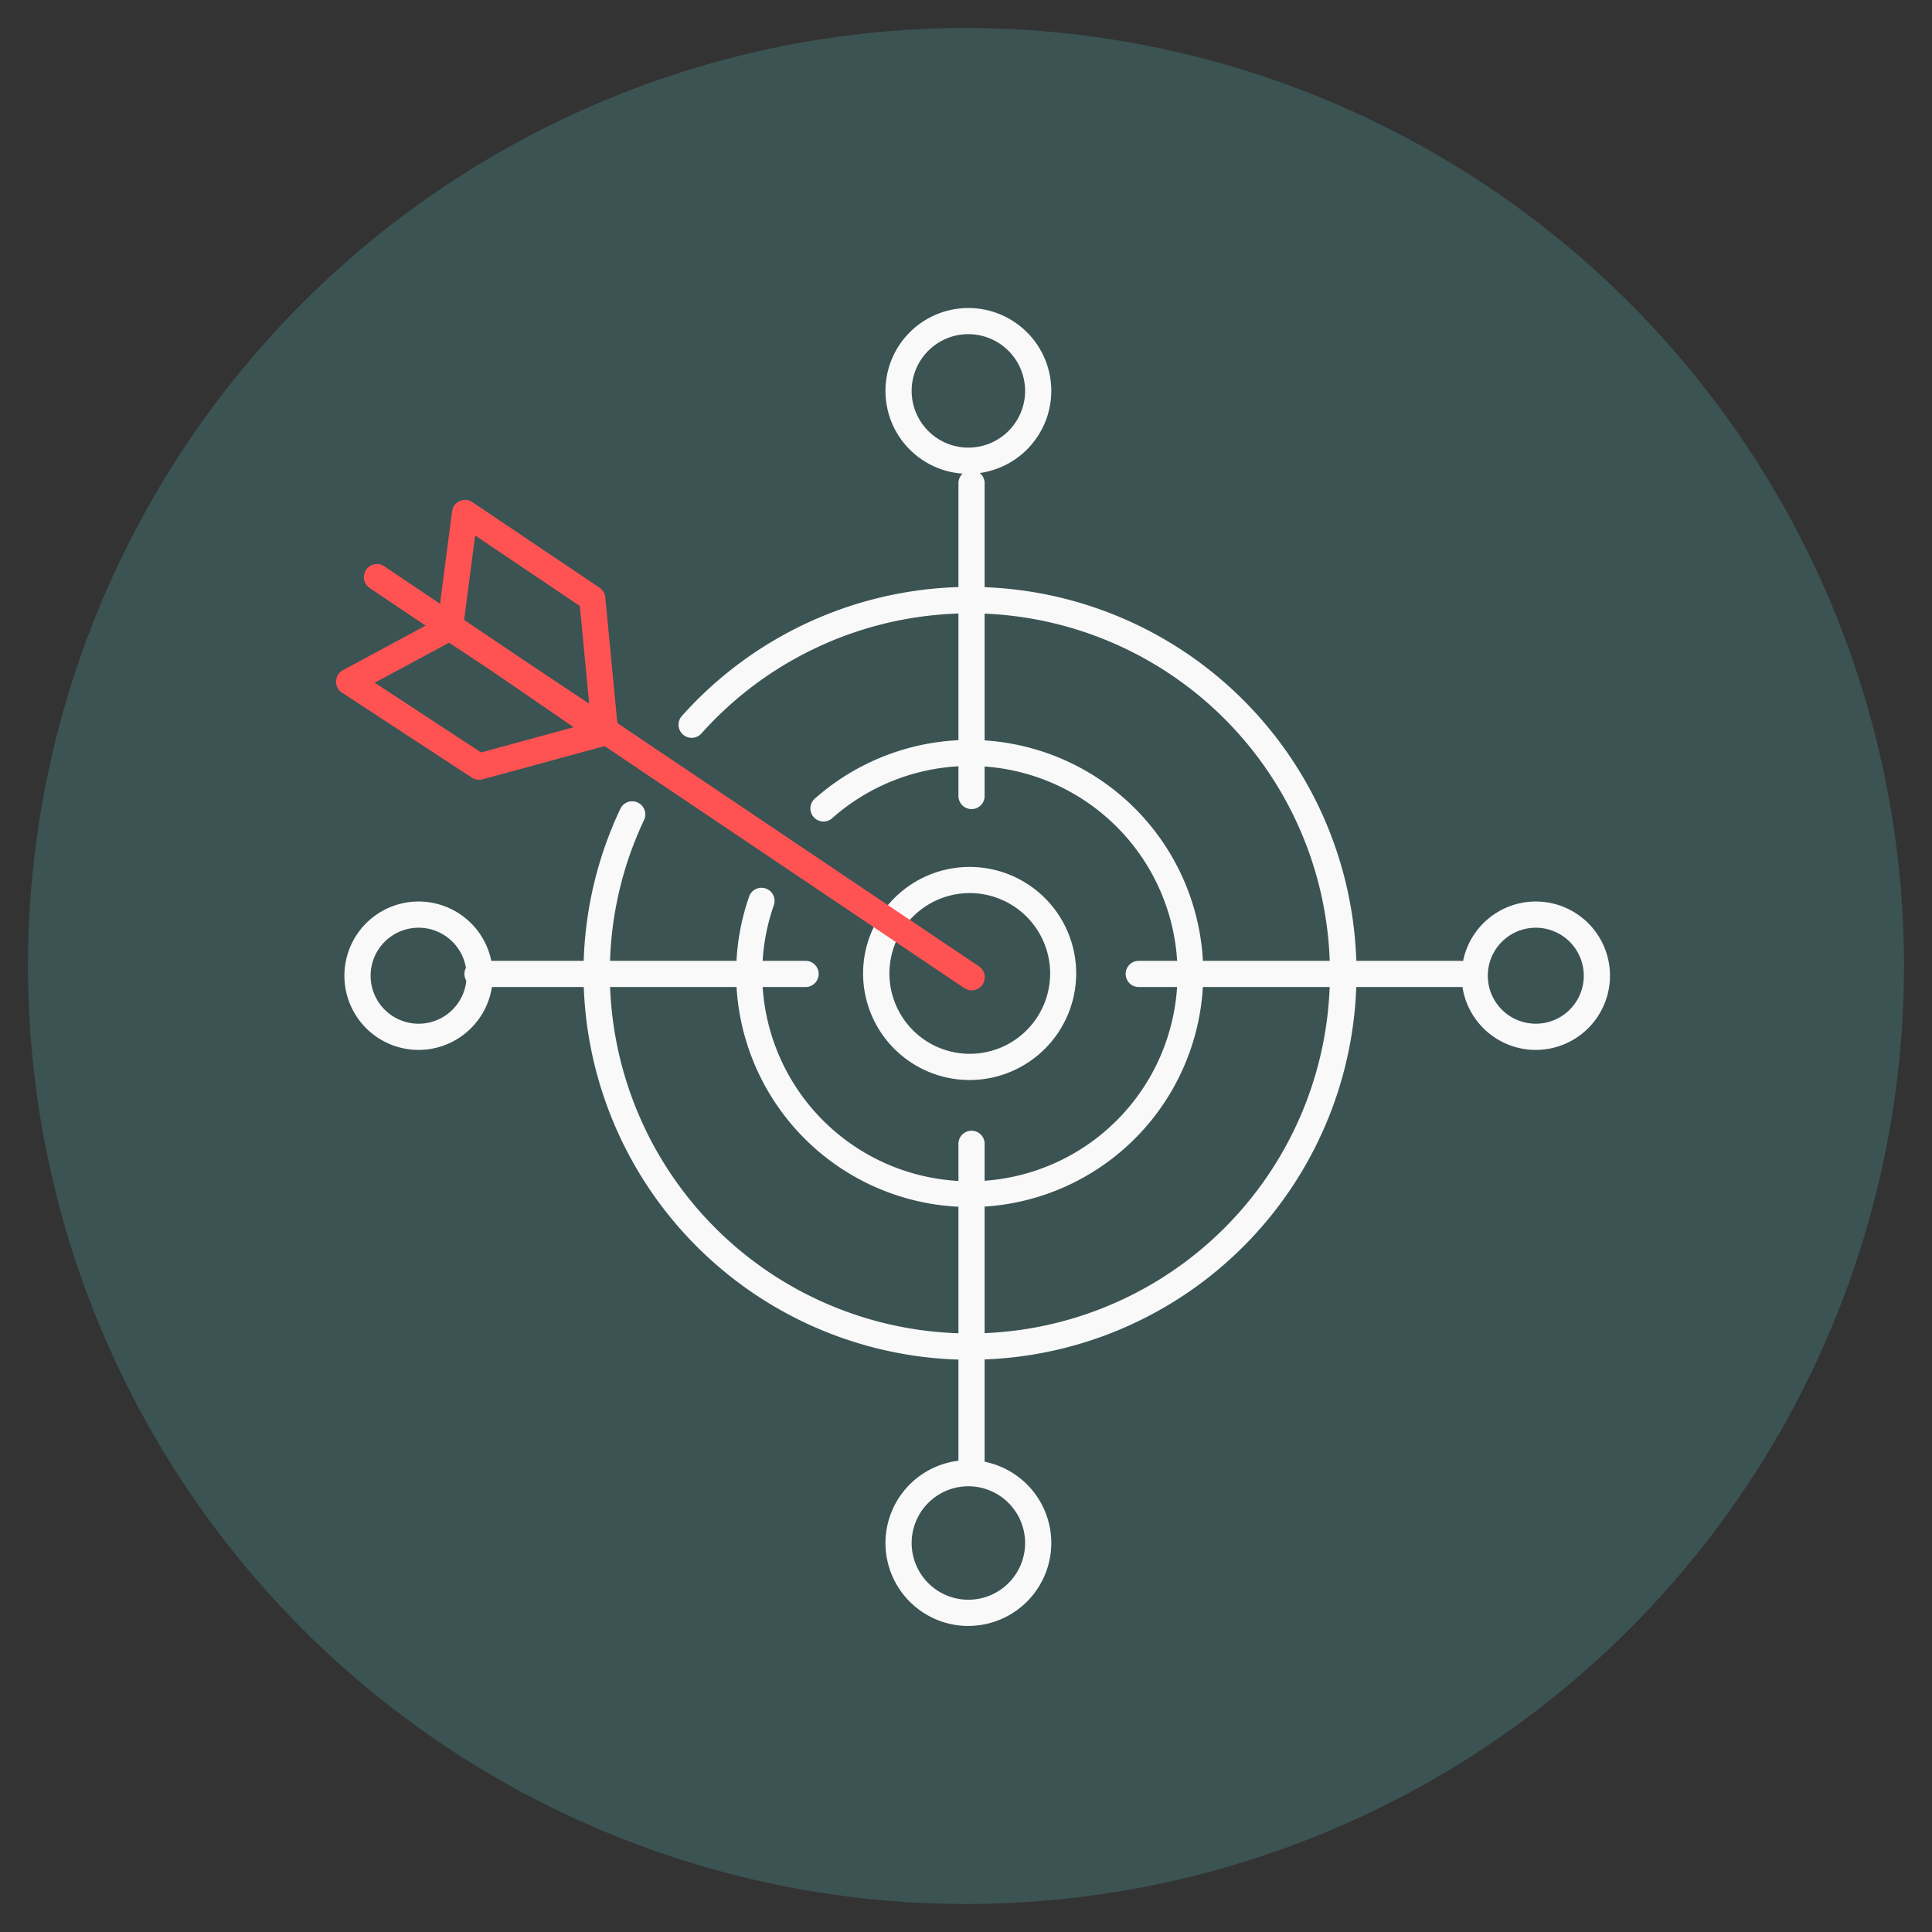
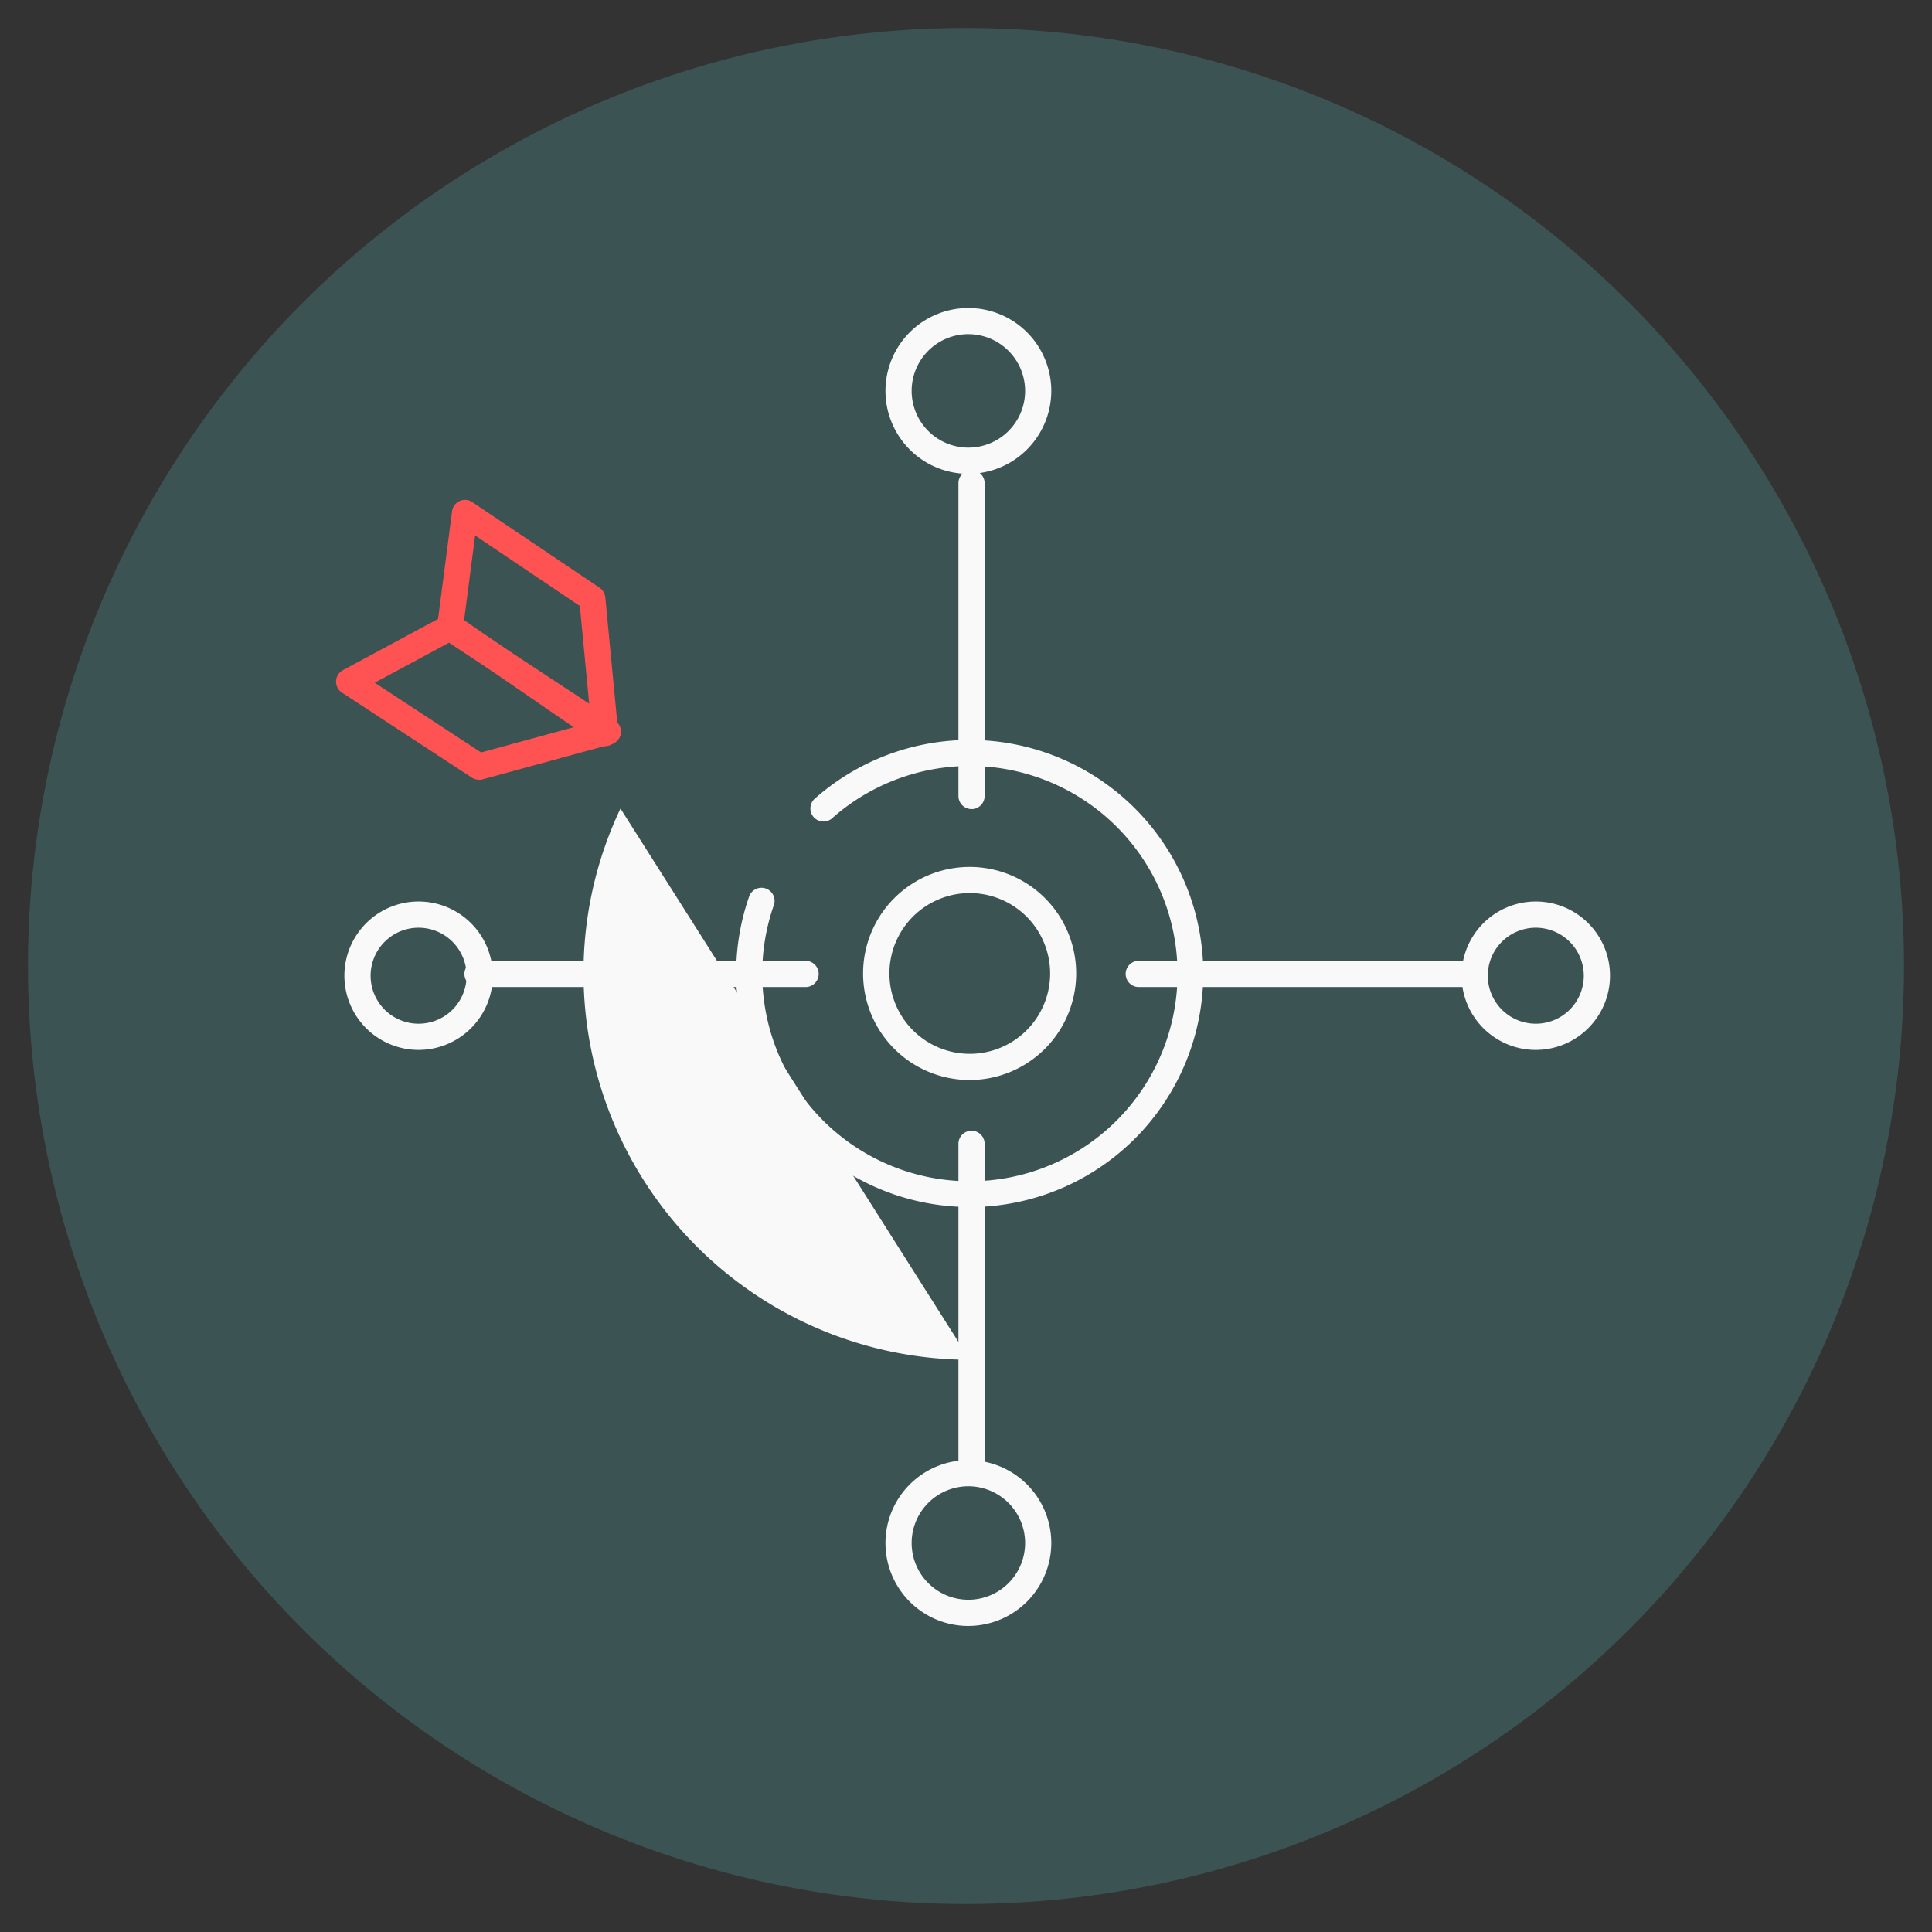
<svg xmlns="http://www.w3.org/2000/svg" width="69" height="69" viewBox="0 0 69 69">
  <rect x="0" y="0" width="69" height="69" fill="#333333" stroke="none" />
  <defs>
    <clipPath id="a">
      <rect width="45.5" height="47.07" fill="#f9f9f9" />
    </clipPath>
    <clipPath id="c">
      <rect width="69" height="69" />
    </clipPath>
  </defs>
  <g id="b" clip-path="url(#c)">
    <rect width="69" height="69" fill="rgba(255,255,255,0)" />
    <g transform="translate(1 1)">
      <circle cx="33.5" cy="33.5" r="33.5" fill="#3c5353" />
    </g>
    <g transform="translate(12 11)">
      <g clip-path="url(#a)">
-         <path d="M27.974,43.586A13.81,13.81,0,0,1,14.18,29.79,13.672,13.672,0,0,1,15.5,23.9a.468.468,0,0,1,.846.4,12.742,12.742,0,0,0-1.226,5.487,12.859,12.859,0,1,0,3.272-8.57.468.468,0,1,1-.7-.623,13.8,13.8,0,1,1,10.283,22.99" transform="translate(-5.34 -6.023)" fill="#f9f9f9" />
+         <path d="M27.974,43.586A13.81,13.81,0,0,1,14.18,29.79,13.672,13.672,0,0,1,15.5,23.9" transform="translate(-5.34 -6.023)" fill="#f9f9f9" />
        <path d="M31.266,41.425a8.346,8.346,0,0,1-7.872-11.11.468.468,0,0,1,.882.31,7.416,7.416,0,1,0,2.1-3.107.468.468,0,1,1-.618-.7,8.342,8.342,0,1,1,5.5,14.609" transform="translate(-8.632 -9.317)" fill="#f9f9f9" />
        <path d="M34.007,39.629a3.805,3.805,0,1,1,3.8-3.805,3.81,3.81,0,0,1-3.8,3.805m0-6.676a2.87,2.87,0,1,0,2.87,2.87,2.873,2.873,0,0,0-2.87-2.87" transform="translate(-11.372 -12.057)" fill="#f9f9f9" />
        <path d="M11.8,19.786a.468.468,0,0,1-.266-.082L6,15.9a.469.469,0,0,1-.2-.446l.527-4.057a.467.467,0,0,1,.724-.327L11.6,14.13a.466.466,0,0,1,.2.343l.459,4.8a.468.468,0,0,1-.465.512m-5.037-4.5,4.476,3.079-.342-3.584-3.74-2.519Z" transform="translate(-2.182 -4.137)" fill="#ff5353" />
        <path d="M5.106,23.456a.47.47,0,0,1-.256-.076L.212,20.344a.467.467,0,0,1,.034-.8l3.591-1.934a.47.47,0,0,1,.479.021l5.65,3.716a.467.467,0,0,1-.134.842l-4.6,1.254a.459.459,0,0,1-.123.017M1.382,19.992l3.8,2.49,3.4-.926L4.036,18.562Z" transform="translate(0 -6.609)" fill="#ff5353" />
-         <path d="M23.3,29.894a.462.462,0,0,1-.261-.08L1.8,15.524a.467.467,0,0,1,.522-.776l21.239,14.29a.467.467,0,0,1-.261.855" transform="translate(-0.598 -5.524)" fill="#ff5353" />
        <path d="M36.125,21.381a.468.468,0,0,1-.468-.468V9.722a.468.468,0,0,1,.935,0V20.914a.468.468,0,0,1-.468.468" transform="translate(-13.427 -3.485)" fill="#f9f9f9" />
        <path d="M36.125,59.635a.468.468,0,0,1-.468-.468V47.633a.468.468,0,1,1,.935,0V59.168a.468.468,0,0,1-.468.468" transform="translate(-13.427 -17.76)" fill="#f9f9f9" />
        <path d="M57.241,38.333h-11.5a.468.468,0,1,1,0-.935h11.5a.468.468,0,0,1,0,.935" transform="translate(-17.049 -14.082)" fill="#f9f9f9" />
        <path d="M19.549,38.333H7.79a.468.468,0,0,1,0-.935H19.549a.468.468,0,0,1,0,.935" transform="translate(-2.757 -14.082)" fill="#f9f9f9" />
        <path d="M34.442,5.923A2.961,2.961,0,1,1,37.4,2.961a2.965,2.965,0,0,1-2.961,2.961m0-4.988a2.026,2.026,0,1,0,2.026,2.026A2.029,2.029,0,0,0,34.442.935" transform="translate(-11.854)" fill="#f9f9f9" />
        <path d="M34.442,71.923A2.961,2.961,0,1,1,37.4,68.961a2.965,2.965,0,0,1-2.961,2.961m0-4.988a2.026,2.026,0,1,0,2.026,2.026,2.029,2.029,0,0,0-2.026-2.026" transform="translate(-11.854 -24.853)" fill="#f9f9f9" />
        <path d="M67.131,39.3a2.65,2.65,0,1,1,2.65-2.65,2.653,2.653,0,0,1-2.65,2.65m0-4.364a1.714,1.714,0,1,0,1.714,1.714,1.716,1.716,0,0,0-1.714-1.714" transform="translate(-24.281 -12.803)" fill="#f9f9f9" />
        <path d="M3.131,39.3a2.65,2.65,0,1,1,2.65-2.65,2.653,2.653,0,0,1-2.65,2.65m0-4.364A1.714,1.714,0,1,0,4.845,36.65a1.716,1.716,0,0,0-1.714-1.714" transform="translate(-0.181 -12.803)" fill="#f9f9f9" />
      </g>
    </g>
  </g>
</svg>